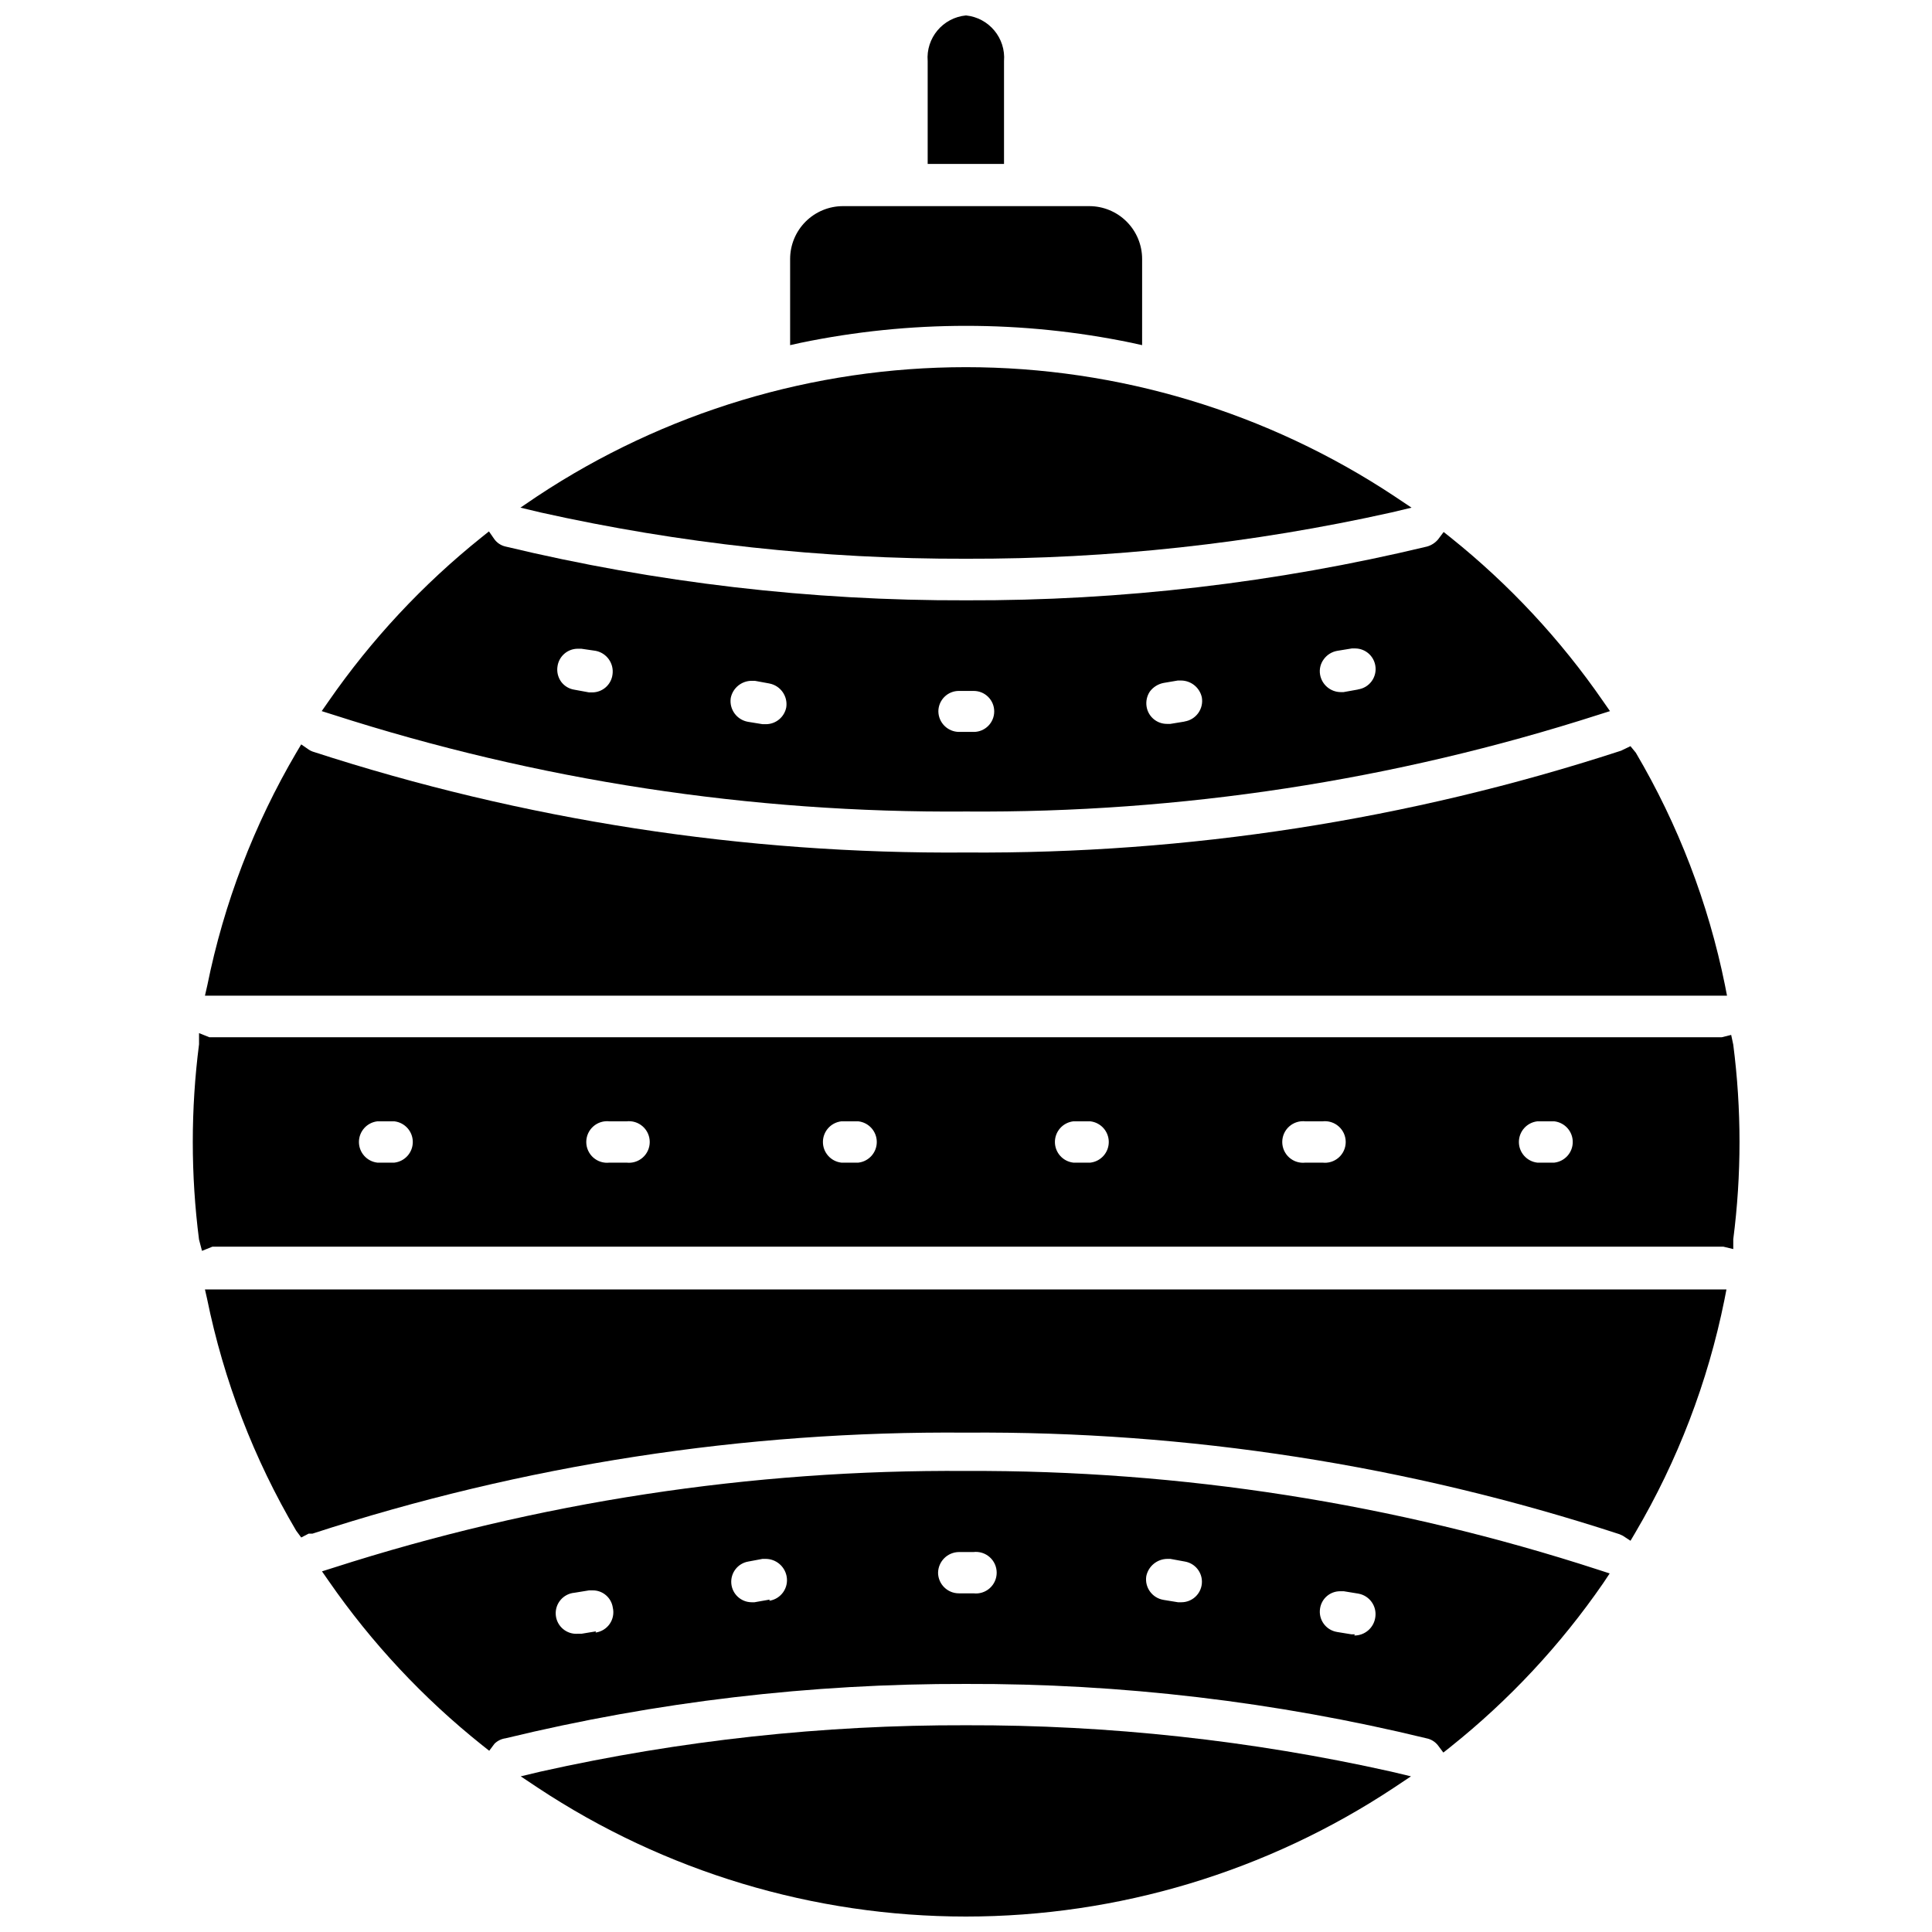
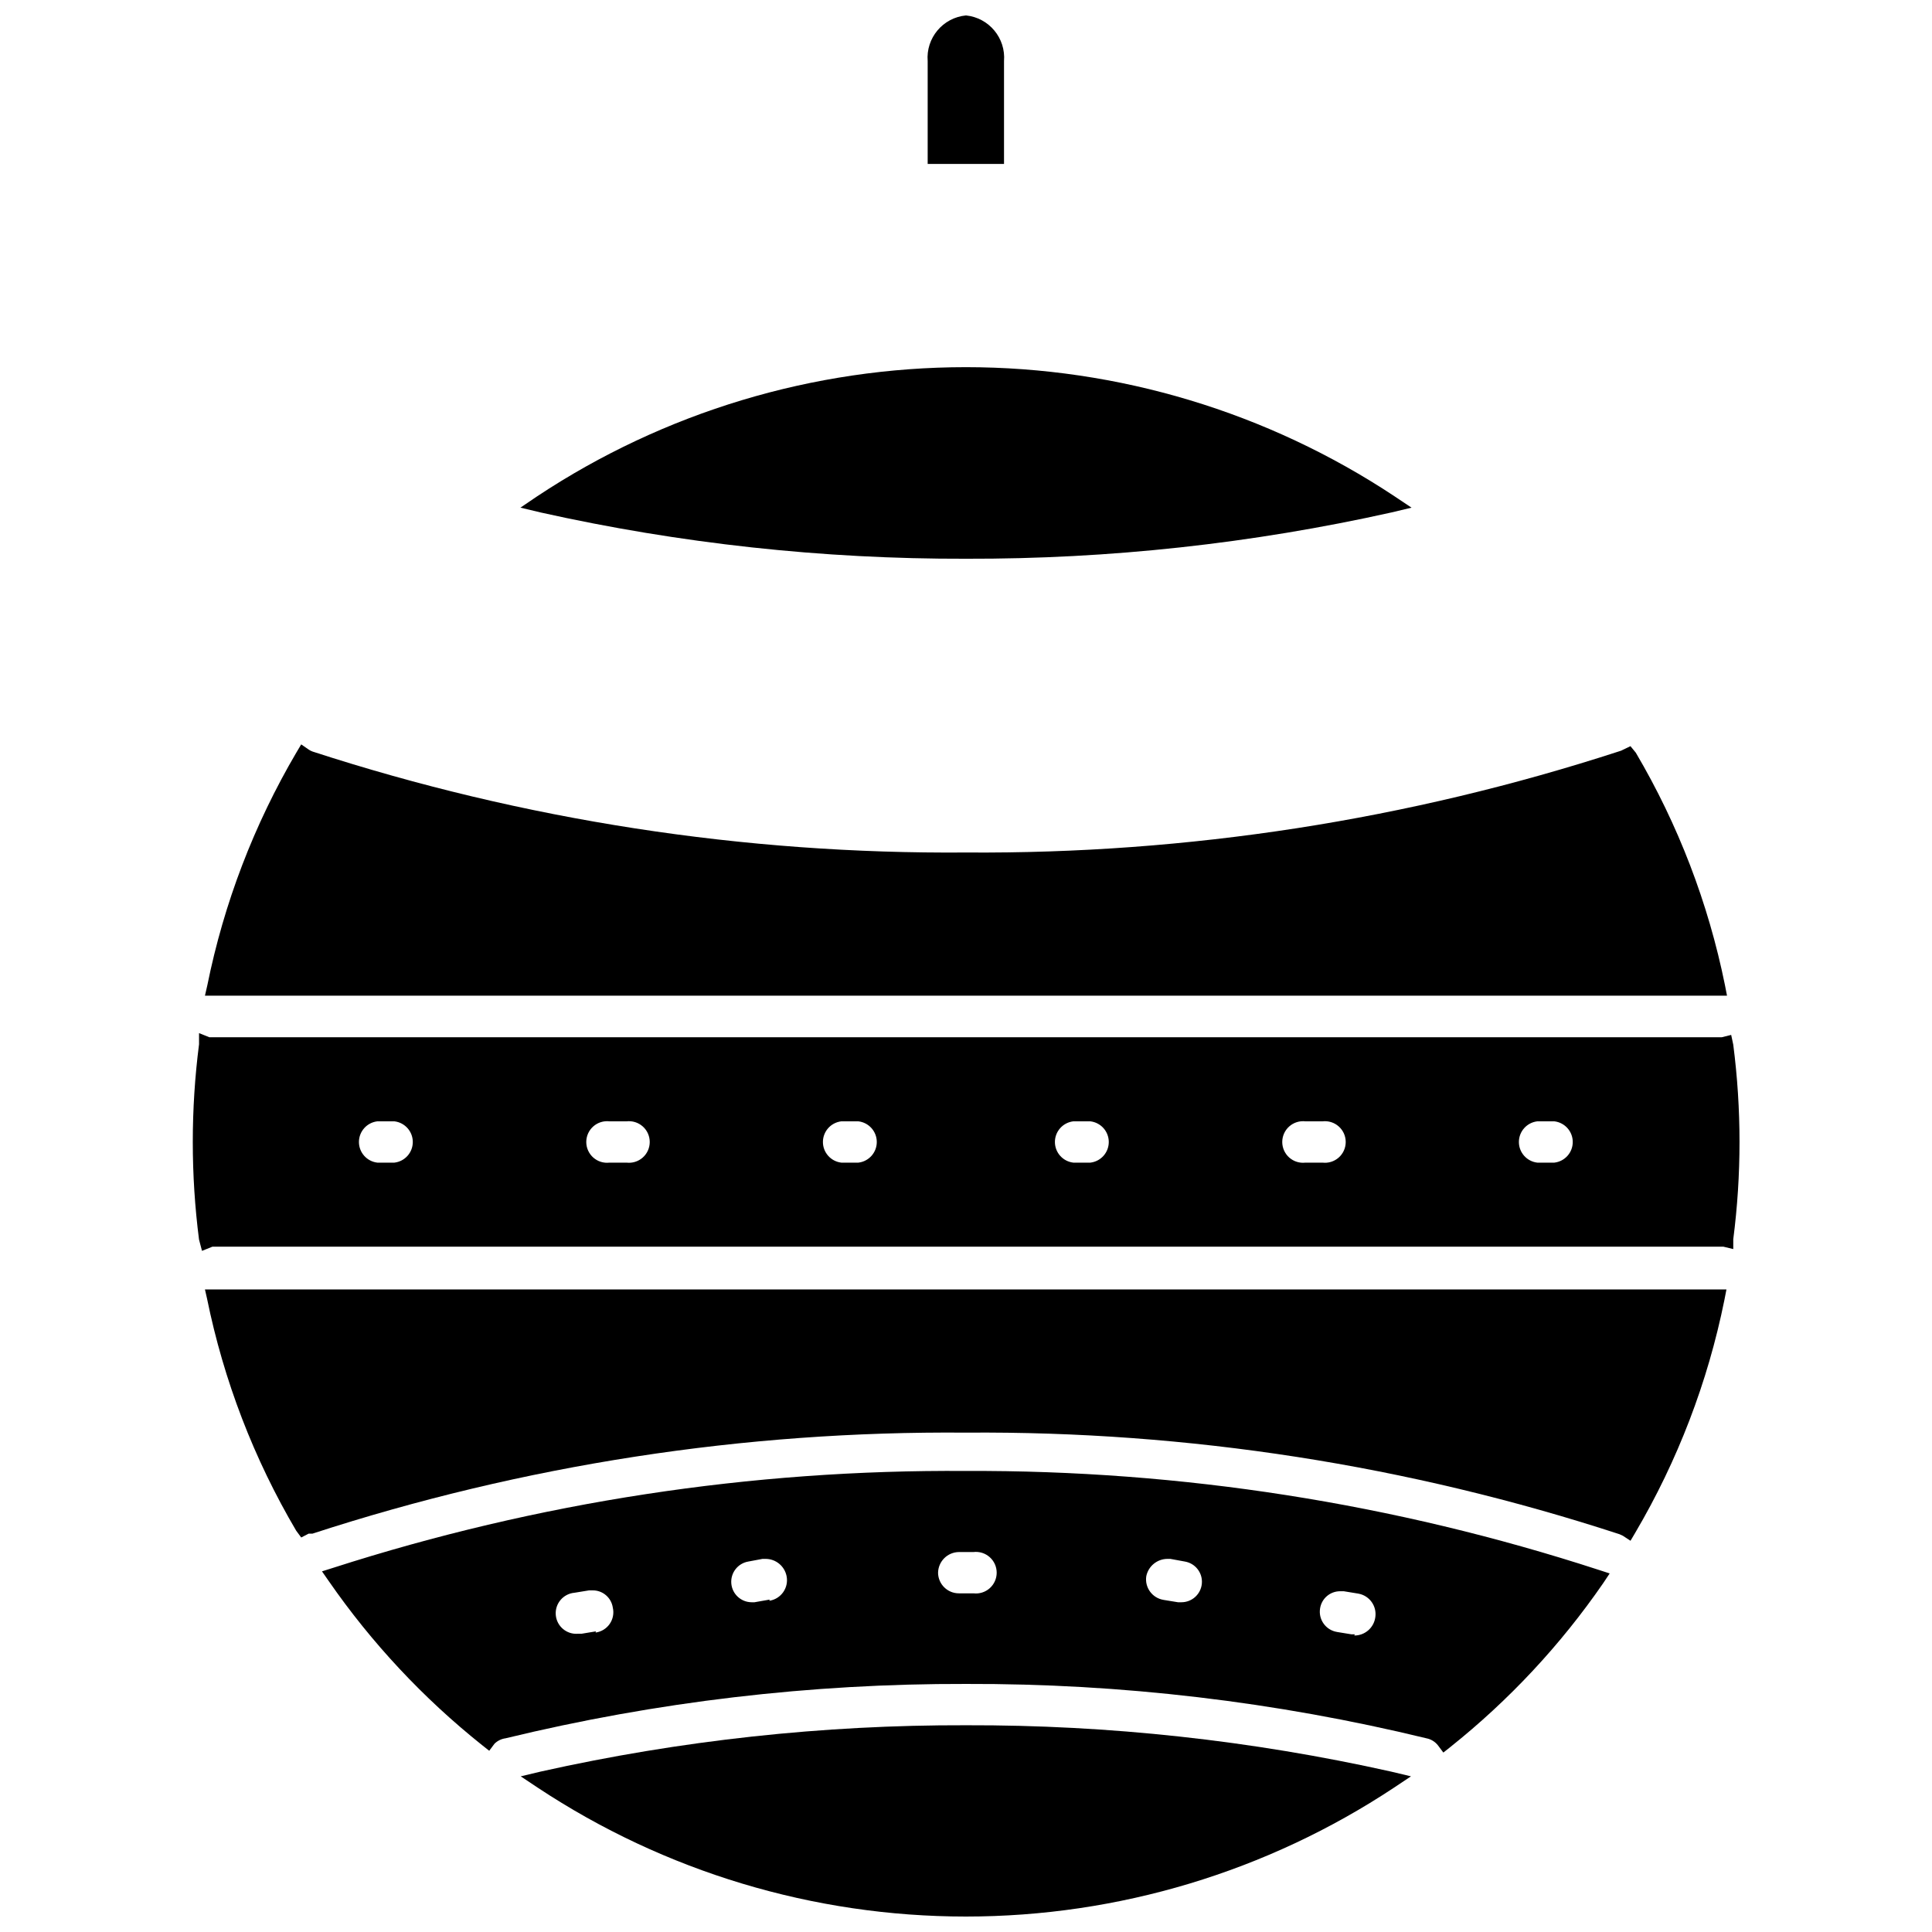
<svg xmlns="http://www.w3.org/2000/svg" width="800px" height="800px" version="1.1" viewBox="144 144 512 512">
  <defs>
    <clipPath id="b">
      <path d="m281 601h237v50.902h-237z" />
    </clipPath>
    <clipPath id="a">
      <path d="m389 148.09h22v39.906h-22z" />
    </clipPath>
  </defs>
-   <path d="m353.39 212.64v22.828l2.832-0.629h0.004c28.898-5.984 58.715-5.984 87.613 0l2.832 0.629 0.004-22.828c0-3.715-1.477-7.281-4.106-9.91-2.625-2.625-6.191-4.102-9.906-4.102h-65.258c-3.719 0-7.281 1.477-9.91 4.102-2.629 2.629-4.106 6.195-4.106 9.91z" />
  <path d="m281.92 278.53 5.273 1.258v0.004c37.031 8.262 74.867 12.383 112.81 12.281 37.941 0.102 75.773-4.019 112.8-12.281l5.273-1.258-4.488-2.992h0.004c-33.691-22.328-73.215-34.238-113.63-34.238-40.422 0-79.941 11.91-113.63 34.238z" />
-   <path d="m528.47 286.48-1.891-1.496-1.418 1.891h0.004c-0.77 0.949-1.816 1.637-2.992 1.965-40.012 9.605-81.027 14.391-122.17 14.25-41.098 0.129-82.059-4.656-122.02-14.25-1.203-0.266-2.266-0.965-2.988-1.965l-1.418-2.047-1.969 1.574c-15.543 12.449-29.199 27.086-40.539 43.453l-1.812 2.598 2.992 0.945c54.191 17.438 110.82 26.102 167.75 25.66 56.898 0.414 113.5-8.25 167.67-25.66l2.992-0.945-1.812-2.598c-11.277-16.348-24.883-30.957-40.383-43.375zm-227.5 41.012h-0.867l-3.856-0.707c-1.418-0.207-2.695-0.973-3.543-2.125-0.863-1.207-1.203-2.711-0.945-4.172 0.418-2.602 2.641-4.523 5.273-4.566h1.023l3.777 0.551h0.004c2.938 0.559 4.918 3.336 4.484 6.297-0.352 2.691-2.637 4.707-5.352 4.723zm45.973 8.422h-0.867l-3.856-0.629c-2.973-0.52-4.996-3.309-4.566-6.297 0.527-2.664 2.871-4.578 5.59-4.566h0.789l3.856 0.707v0.004c2.941 0.559 4.918 3.336 4.484 6.297-0.492 2.609-2.773 4.496-5.43 4.488zm55.105 2.047h-3.856l-0.004 0.004c-3.012 0-5.469-2.422-5.512-5.434 0-1.453 0.586-2.848 1.621-3.867 1.035-1.023 2.438-1.586 3.891-1.562h3.859c3 0 5.43 2.43 5.43 5.43s-2.43 5.434-5.43 5.434zm55.969-2.754-3.856 0.629h-0.945c-2.664-0.004-4.93-1.938-5.356-4.562-0.23-1.402 0.078-2.836 0.867-4.016 0.898-1.203 2.223-2.019 3.699-2.285l3.699-0.629h0.867c2.664 0.016 4.957 1.883 5.512 4.488 0.246 1.465-0.105 2.965-0.98 4.168-0.875 1.199-2.195 1.996-3.664 2.207zm45.973-8.5-3.938 0.707h-0.789 0.004c-2.695-0.035-4.977-1.988-5.434-4.644-0.242-1.41 0.098-2.859 0.945-4.016 0.855-1.211 2.16-2.031 3.621-2.281l3.856-0.629h0.945c2.633 0.043 4.856 1.965 5.277 4.566 0.246 1.453-0.109 2.945-0.984 4.133-0.875 1.191-2.199 1.969-3.66 2.164z" />
  <path d="m226.81 343.16c-0.328-0.125-0.645-0.281-0.941-0.473l-2.047-1.418-1.258 2.125h-0.004c-11.238 19.121-19.223 39.977-23.617 61.719l-0.629 2.754h403.36l-0.551-2.832v-0.004c-4.398-21.688-12.379-42.492-23.617-61.559l-1.418-1.73-1.969 0.945h0.004c-0.293 0.176-0.613 0.309-0.945 0.391-55.91 18.199-114.39 27.266-173.18 26.844-58.793 0.465-117.28-8.574-173.19-26.762z" />
  <g clip-path="url(#b)">
    <path d="m400 601.21c-37.918-0.105-75.727 4.016-112.73 12.281l-5.273 1.258 4.488 2.992c33.648 22.281 73.117 34.164 113.48 34.164 40.355 0 79.824-11.883 113.47-34.164l4.488-2.992-5.273-1.258c-36.98-8.262-74.762-12.383-112.65-12.281z" />
  </g>
  <path d="m400 533.82c-56.902-0.414-113.5 8.25-167.68 25.66l-2.992 0.945 1.812 2.598c11.352 16.387 25.035 31.023 40.617 43.453l1.891 1.496 1.418-1.891v0.004c0.793-0.773 1.816-1.27 2.91-1.418 39.949-9.688 80.914-14.523 122.02-14.406 41.102-0.133 82.07 4.707 122.02 14.406 1.219 0.234 2.309 0.906 3.07 1.887l1.418 1.891 1.891-1.496h-0.004c15.539-12.398 29.172-27.012 40.461-43.375l1.73-2.598-2.914-0.945h0.004c-54.137-17.621-110.74-26.469-167.67-26.211zm-98.086 42.508-3.777 0.629h-0.945c-3 0.262-5.644-1.957-5.906-4.957-0.262-3 1.961-5.644 4.961-5.906l3.856-0.629h0.945c2.676-0.031 4.961 1.922 5.352 4.566 0.348 1.488 0.051 3.055-0.82 4.316-0.867 1.258-2.227 2.09-3.742 2.297zm46.051-8.422-4.016 0.707h-0.789 0.004c-2.812-0.027-5.137-2.195-5.363-4.996-0.223-2.801 1.727-5.312 4.496-5.789l3.777-0.707h0.867c2.688 0.023 4.988 1.93 5.512 4.566 0.297 1.473-0.023 3.008-0.887 4.242-0.863 1.234-2.191 2.062-3.68 2.289zm54.004-1.652h-3.856l-0.004-0.004c-3.012 0.004-5.469-2.418-5.512-5.43 0.043-3.027 2.484-5.469 5.512-5.512h3.856c1.566-0.188 3.137 0.305 4.316 1.352 1.18 1.043 1.852 2.543 1.852 4.121 0 1.574-0.672 3.074-1.852 4.121s-2.75 1.539-4.316 1.348zm55.105 2.363h-0.867l-3.856-0.629-0.004-0.004c-2.996-0.484-5.039-3.301-4.566-6.297 0.555-2.648 2.883-4.551 5.59-4.566h0.789l3.856 0.707c2.785 0.48 4.734 3.012 4.488 5.828-0.246 2.812-2.609 4.969-5.434 4.957zm45.973 8.5h-0.867l-3.856-0.629-0.004-0.004c-2.953-0.48-4.961-3.262-4.488-6.219 0.391-2.613 2.629-4.555 5.273-4.566h1.023l3.856 0.629 0.004 0.004c2.93 0.52 4.914 3.273 4.488 6.219-0.359 2.805-2.762 4.902-5.59 4.879z" />
  <path d="m198.87 488.16c4.414 21.66 12.395 42.438 23.617 61.48l1.34 1.812 1.969-1.023h1.023-0.004c55.906-18.219 114.39-27.254 173.19-26.766 58.801-0.449 117.29 8.645 173.18 26.922l0.867 0.395 2.047 1.34 1.258-2.125v-0.004c11.242-19.09 19.223-39.922 23.617-61.637l0.551-2.832h-403.21z" />
  <path d="m602.78 418.26-2.519 0.629h-400.76l-2.754-1.102v2.992h-0.004c-2.203 17.168-2.203 34.551 0 51.719l0.789 2.992 2.754-1.102h400.45l2.598 0.629v-2.598c2.207-17.117 2.207-34.445 0-51.562zm-354.24 33.852h-4.566l0.004-0.004c-2.769-0.332-4.856-2.68-4.856-5.469s2.086-5.137 4.856-5.473h4.566-0.004c2.769 0.336 4.856 2.684 4.856 5.473s-2.086 5.137-4.856 5.469zm61.402 0-4.406-0.004c-1.566 0.191-3.137-0.301-4.316-1.348-1.176-1.043-1.852-2.547-1.852-4.121 0-1.578 0.676-3.078 1.852-4.121 1.18-1.047 2.75-1.539 4.316-1.352h4.488-0.004c1.566-0.188 3.137 0.305 4.316 1.352 1.18 1.043 1.852 2.543 1.852 4.121 0 1.574-0.672 3.078-1.852 4.121-1.18 1.047-2.75 1.539-4.316 1.348zm61.559 0h-4.566l0.004-0.004c-2.769-0.332-4.856-2.68-4.856-5.469s2.086-5.137 4.856-5.473h4.566-0.004c2.769 0.336 4.856 2.684 4.856 5.473s-2.086 5.137-4.856 5.469zm61.48 0h-4.566l0.004-0.004c-2.769-0.332-4.856-2.68-4.856-5.469s2.086-5.137 4.856-5.473h4.566-0.004c2.769 0.336 4.856 2.684 4.856 5.473s-2.086 5.137-4.856 5.469zm61.48 0h-4.488l0.004-0.004c-1.566 0.191-3.137-0.301-4.316-1.348-1.176-1.043-1.852-2.547-1.852-4.121 0-1.578 0.676-3.078 1.852-4.121 1.18-1.047 2.75-1.539 4.316-1.352h4.484c1.566-0.188 3.137 0.305 4.316 1.352 1.18 1.043 1.852 2.543 1.852 4.121 0 1.574-0.672 3.078-1.852 4.121-1.18 1.047-2.75 1.539-4.316 1.348zm61.48 0h-4.566l0.004-0.004c-2.769-0.332-4.856-2.68-4.856-5.469s2.086-5.137 4.856-5.473h4.566-0.004c2.769 0.336 4.856 2.684 4.856 5.473s-2.086 5.137-4.856 5.469z" />
  <g clip-path="url(#a)">
    <path d="m400 148.09c-6.133 0.582-10.656 5.984-10.156 12.121v27.238h20.23v-27.238c0.504-6.109-3.977-11.5-10.074-12.121z" />
  </g>
</svg>